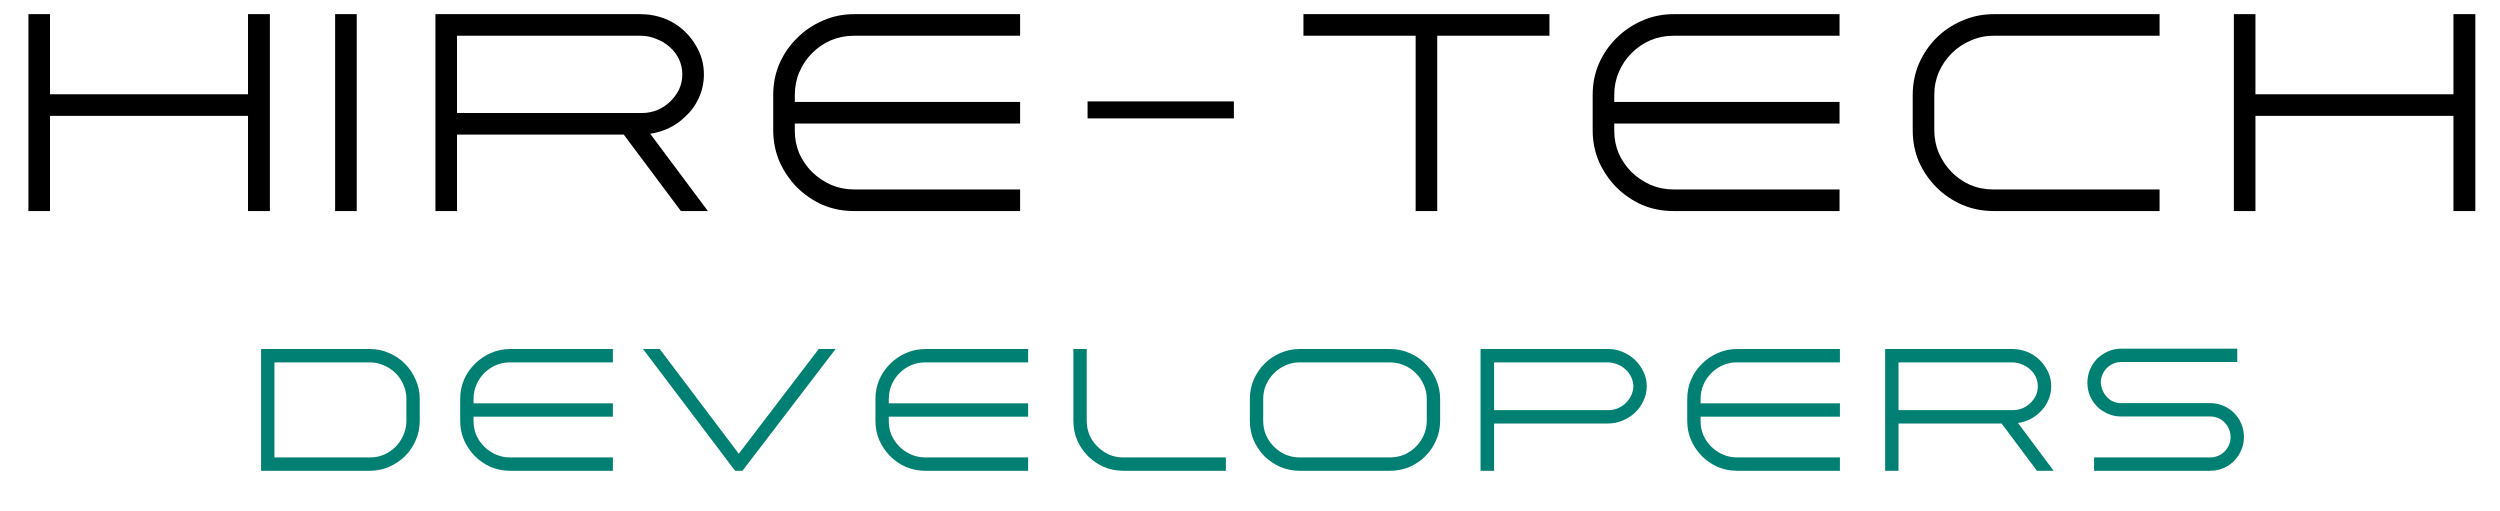
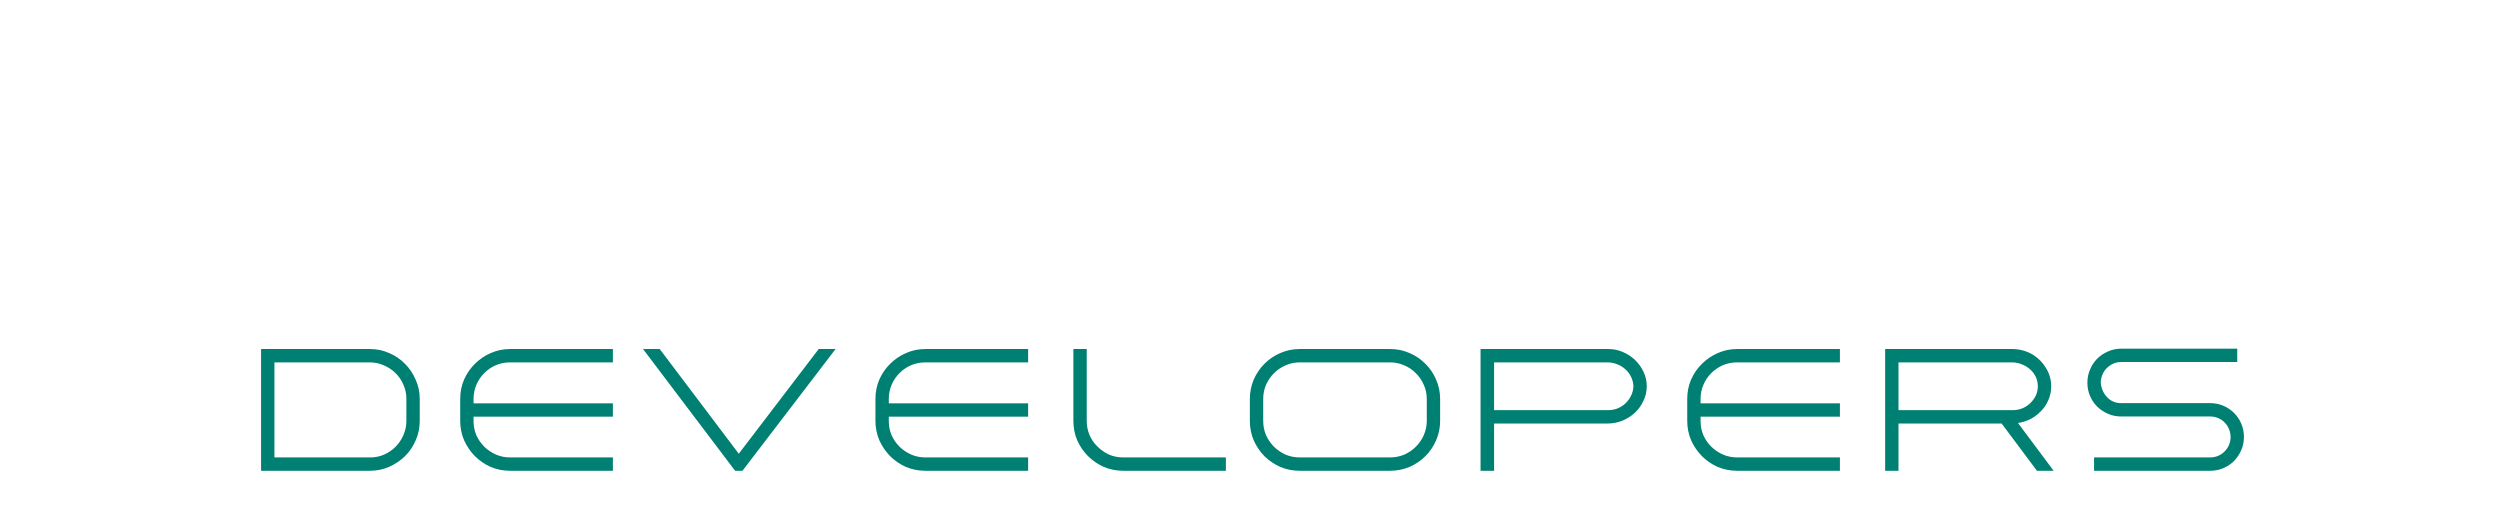
<svg xmlns="http://www.w3.org/2000/svg" width="308" height="63" viewBox="0 0 308 63" fill="none">
-   <path d="M33.25 1.745V26H30.555V14.275H6.16V26H3.5V1.745H6.16V11.615H30.555V1.745H33.25ZM41.288 26V1.745H43.948V26H41.288ZM84.376 14.415C83.209 15.535 81.786 16.223 80.106 16.48L87.211 26H83.886L76.851 16.585H56.306V26H53.646V1.745H78.916C79.709 1.745 80.467 1.85 81.191 2.06C81.937 2.27 82.614 2.573 83.221 2.97C84.271 3.647 85.111 4.533 85.741 5.63C86.394 6.703 86.721 7.882 86.721 9.165C86.721 10.192 86.511 11.16 86.091 12.07C85.694 12.957 85.122 13.738 84.376 14.415ZM56.306 13.925H79.056C79.709 13.925 80.339 13.808 80.946 13.575C81.552 13.318 82.077 12.98 82.521 12.56C82.987 12.117 83.361 11.615 83.641 11.055C83.921 10.472 84.061 9.842 84.061 9.165C84.061 8.488 83.921 7.858 83.641 7.275C83.361 6.692 82.976 6.19 82.486 5.77C82.019 5.35 81.471 5.023 80.841 4.79C80.234 4.533 79.592 4.405 78.916 4.405H56.306V13.925ZM100.057 6.54C99.38 7.217 98.855 7.998 98.481 8.885C98.108 9.748 97.921 10.682 97.921 11.685V12.56H125.677V15.22H97.921V16.13C97.921 17.11 98.108 18.043 98.481 18.93C98.878 19.793 99.403 20.552 100.057 21.205C100.733 21.858 101.515 22.383 102.402 22.78C103.288 23.153 104.222 23.34 105.202 23.34H125.677V26H105.202C103.825 26 102.53 25.743 101.317 25.23C100.127 24.693 99.076 23.97 98.166 23.06C97.28 22.15 96.568 21.1 96.031 19.91C95.518 18.697 95.261 17.413 95.261 16.06V11.685C95.261 10.308 95.518 9.025 96.031 7.835C96.568 6.622 97.291 5.572 98.201 4.685C99.112 3.775 100.162 3.063 101.352 2.55C102.565 2.013 103.848 1.745 105.202 1.745H125.677V4.405H105.202C104.198 4.405 103.253 4.592 102.367 4.965C101.503 5.338 100.733 5.863 100.057 6.54ZM133.99 12.49H152.015V14.59H133.99V12.49ZM190.893 4.405H177.068V26H174.408V4.405H160.583V1.745H190.893V4.405ZM201.012 6.54C200.336 7.217 199.811 7.998 199.437 8.885C199.064 9.748 198.877 10.682 198.877 11.685V12.56H226.632V15.22H198.877V16.13C198.877 17.11 199.064 18.043 199.437 18.93C199.834 19.793 200.359 20.552 201.012 21.205C201.689 21.858 202.471 22.383 203.357 22.78C204.244 23.153 205.177 23.34 206.157 23.34H226.632V26H206.157C204.781 26 203.486 25.743 202.272 25.23C201.082 24.693 200.032 23.97 199.122 23.06C198.236 22.15 197.524 21.1 196.987 19.91C196.474 18.697 196.217 17.413 196.217 16.06V11.685C196.217 10.308 196.474 9.025 196.987 7.835C197.524 6.622 198.247 5.572 199.157 4.685C200.067 3.775 201.117 3.063 202.307 2.55C203.521 2.013 204.804 1.745 206.157 1.745H226.632V4.405H206.157C205.154 4.405 204.209 4.592 203.322 4.965C202.459 5.338 201.689 5.863 201.012 6.54ZM238.586 23.095C237.676 22.185 236.952 21.135 236.416 19.945C235.902 18.732 235.646 17.437 235.646 16.06V11.685C235.646 10.332 235.902 9.048 236.416 7.835C236.952 6.622 237.664 5.572 238.551 4.685C239.461 3.775 240.522 3.063 241.736 2.55C242.949 2.013 244.244 1.745 245.621 1.745H266.061V4.405H245.621C244.617 4.405 243.672 4.603 242.786 5C241.899 5.373 241.117 5.898 240.441 6.575C239.787 7.228 239.262 7.998 238.866 8.885C238.492 9.748 238.306 10.682 238.306 11.685V16.06C238.306 17.04 238.492 17.973 238.866 18.86C239.262 19.747 239.787 20.528 240.441 21.205C241.094 21.858 241.852 22.383 242.716 22.78C243.602 23.153 244.547 23.34 245.551 23.34H266.061V26H245.621C244.244 26 242.949 25.743 241.736 25.23C240.522 24.693 239.472 23.982 238.586 23.095ZM304.961 1.745V26H302.266V14.275H277.871V26H275.211V1.745H277.871V11.615H302.266V1.745H304.961Z" fill="black" />
  <path d="M32.165 42.999H45.563C46.415 42.999 47.209 43.165 47.944 43.497C48.695 43.815 49.344 44.255 49.893 44.818C50.455 45.38 50.895 46.037 51.213 46.787C51.545 47.523 51.711 48.31 51.711 49.147V51.853C51.711 52.704 51.545 53.505 51.213 54.255C50.895 54.991 50.455 55.641 49.893 56.203C49.33 56.752 48.673 57.192 47.923 57.524C47.187 57.841 46.4 58 45.563 58H32.165V42.999ZM50.066 49.103C50.066 48.498 49.943 47.927 49.698 47.394C49.467 46.845 49.142 46.369 48.724 45.965C48.32 45.561 47.843 45.243 47.295 45.013C46.747 44.767 46.169 44.645 45.563 44.645H33.81V56.355H45.607C46.213 56.355 46.783 56.239 47.317 56.009C47.865 55.763 48.341 55.439 48.745 55.035C49.149 54.616 49.467 54.14 49.698 53.606C49.943 53.057 50.066 52.473 50.066 51.853V49.103ZM59.663 45.965C59.244 46.383 58.919 46.867 58.689 47.415C58.458 47.949 58.342 48.526 58.342 49.147V49.688H75.507V51.333H58.342V51.896C58.342 52.502 58.458 53.079 58.689 53.627C58.934 54.161 59.259 54.63 59.663 55.035C60.081 55.439 60.565 55.763 61.113 56.009C61.661 56.239 62.239 56.355 62.845 56.355H75.507V58H62.845C61.993 58 61.192 57.841 60.442 57.524C59.706 57.192 59.057 56.745 58.494 56.182C57.945 55.619 57.505 54.97 57.173 54.234C56.856 53.483 56.697 52.69 56.697 51.853V49.147C56.697 48.295 56.856 47.502 57.173 46.766C57.505 46.015 57.953 45.366 58.515 44.818C59.078 44.255 59.728 43.815 60.464 43.497C61.214 43.165 62.008 42.999 62.845 42.999H75.507V44.645H62.845C62.224 44.645 61.64 44.76 61.091 44.991C60.557 45.222 60.081 45.546 59.663 45.965ZM91.061 58H90.563L79.22 42.999H81.277L91.017 55.9L100.866 42.999H102.944L91.472 58H91.061ZM110.82 45.965C110.402 46.383 110.077 46.867 109.846 47.415C109.616 47.949 109.5 48.526 109.5 49.147V49.688H126.665V51.333H109.5V51.896C109.5 52.502 109.616 53.079 109.846 53.627C110.092 54.161 110.416 54.63 110.82 55.035C111.239 55.439 111.722 55.763 112.271 56.009C112.819 56.239 113.396 56.355 114.002 56.355H126.665V58H114.002C113.151 58 112.35 57.841 111.6 57.524C110.864 57.192 110.214 56.745 109.652 56.182C109.103 55.619 108.663 54.97 108.331 54.234C108.014 53.483 107.855 52.69 107.855 51.853V49.147C107.855 48.295 108.014 47.502 108.331 46.766C108.663 46.015 109.11 45.366 109.673 44.818C110.236 44.255 110.885 43.815 111.621 43.497C112.372 43.165 113.165 42.999 114.002 42.999H126.665V44.645H114.002C113.382 44.645 112.797 44.76 112.249 44.991C111.715 45.222 111.239 45.546 110.82 45.965ZM133.885 42.999V51.831C133.885 52.466 134 53.057 134.231 53.606C134.462 54.14 134.787 54.609 135.205 55.013C135.624 55.431 136.1 55.763 136.634 56.009C137.182 56.239 137.767 56.355 138.387 56.355H151.028V58H138.387C137.536 58 136.735 57.841 135.984 57.524C135.248 57.192 134.599 56.745 134.036 56.182C133.488 55.633 133.048 54.991 132.716 54.255C132.398 53.505 132.24 52.697 132.24 51.831V42.999H133.885ZM160.129 58C159.278 58 158.477 57.841 157.727 57.524C156.991 57.192 156.341 56.752 155.778 56.203C155.23 55.641 154.79 54.991 154.458 54.255C154.141 53.505 153.982 52.704 153.982 51.853V49.147C153.982 48.31 154.141 47.516 154.458 46.766C154.79 46.015 155.23 45.366 155.778 44.818C156.341 44.255 156.991 43.815 157.727 43.497C158.477 43.165 159.278 42.999 160.129 42.999H171.255C172.107 42.999 172.908 43.165 173.658 43.497C174.408 43.815 175.058 44.255 175.606 44.818C176.169 45.366 176.609 46.015 176.927 46.766C177.258 47.516 177.424 48.31 177.424 49.147V51.853C177.424 52.704 177.258 53.505 176.927 54.255C176.609 54.991 176.169 55.641 175.606 56.203C175.058 56.752 174.408 57.192 173.658 57.524C172.908 57.841 172.107 58 171.255 58H160.129ZM155.627 49.147V51.853C155.627 52.473 155.742 53.057 155.973 53.606C156.219 54.14 156.543 54.616 156.947 55.035C157.366 55.439 157.842 55.763 158.376 56.009C158.924 56.239 159.509 56.355 160.129 56.355H171.255C171.876 56.355 172.46 56.239 173.009 56.009C173.557 55.763 174.033 55.439 174.437 55.035C174.856 54.616 175.18 54.14 175.411 53.606C175.657 53.057 175.779 52.473 175.779 51.853V49.147C175.779 48.526 175.657 47.949 175.411 47.415C175.18 46.867 174.856 46.391 174.437 45.986C174.033 45.568 173.557 45.243 173.009 45.013C172.46 44.767 171.876 44.645 171.255 44.645H160.129C159.509 44.645 158.924 44.767 158.376 45.013C157.842 45.243 157.366 45.568 156.947 45.986C156.543 46.391 156.219 46.867 155.973 47.415C155.742 47.949 155.627 48.526 155.627 49.147ZM184.071 58H182.404V42.999H198.162C198.783 42.999 199.374 43.122 199.937 43.367C200.514 43.613 201.019 43.945 201.452 44.363C201.885 44.782 202.232 45.272 202.491 45.835C202.751 46.383 202.881 46.968 202.881 47.588C202.881 48.223 202.744 48.822 202.47 49.385C202.21 49.948 201.856 50.438 201.409 50.857C200.976 51.261 200.464 51.586 199.872 51.831C199.295 52.062 198.689 52.177 198.054 52.177H184.071V58ZM198.097 50.532C198.516 50.532 198.913 50.46 199.288 50.316C199.663 50.157 199.988 49.948 200.262 49.688C200.55 49.414 200.781 49.096 200.954 48.736C201.128 48.375 201.221 47.992 201.236 47.588C201.221 47.184 201.128 46.802 200.954 46.441C200.781 46.08 200.55 45.77 200.262 45.51C199.973 45.236 199.634 45.027 199.244 44.883C198.869 44.724 198.472 44.645 198.054 44.645H184.071V50.532H198.097ZM210.832 45.965C210.414 46.383 210.089 46.867 209.858 47.415C209.627 47.949 209.512 48.526 209.512 49.147V49.688H226.677V51.333H209.512V51.896C209.512 52.502 209.627 53.079 209.858 53.627C210.103 54.161 210.428 54.63 210.832 55.035C211.251 55.439 211.734 55.763 212.282 56.009C212.831 56.239 213.408 56.355 214.014 56.355H226.677V58H214.014C213.163 58 212.362 57.841 211.611 57.524C210.875 57.192 210.226 56.745 209.663 56.182C209.115 55.619 208.675 54.97 208.343 54.234C208.025 53.483 207.867 52.69 207.867 51.853V49.147C207.867 48.295 208.025 47.502 208.343 46.766C208.675 46.015 209.122 45.366 209.685 44.818C210.248 44.255 210.897 43.815 211.633 43.497C212.383 43.165 213.177 42.999 214.014 42.999H226.677V44.645H214.014C213.394 44.645 212.809 44.76 212.261 44.991C211.727 45.222 211.251 45.546 210.832 45.965ZM251.256 50.835C250.535 51.528 249.655 51.954 248.616 52.112L253.01 58H250.953L246.602 52.177H233.896V58H232.251V42.999H247.88C248.37 42.999 248.839 43.064 249.287 43.194C249.748 43.324 250.167 43.512 250.542 43.757C251.191 44.175 251.711 44.724 252.1 45.402C252.505 46.066 252.707 46.795 252.707 47.588C252.707 48.223 252.577 48.822 252.317 49.385C252.072 49.933 251.718 50.417 251.256 50.835ZM233.896 50.532H247.966C248.37 50.532 248.76 50.46 249.135 50.316C249.51 50.157 249.835 49.948 250.109 49.688C250.398 49.414 250.629 49.103 250.802 48.757C250.975 48.396 251.061 48.007 251.061 47.588C251.061 47.17 250.975 46.78 250.802 46.419C250.629 46.059 250.39 45.748 250.087 45.489C249.799 45.229 249.46 45.027 249.07 44.883C248.695 44.724 248.298 44.645 247.88 44.645H233.896V50.532ZM272.297 58H257.989V56.355H272.297C272.643 56.355 272.968 56.29 273.271 56.16C273.574 56.03 273.841 55.85 274.072 55.619C274.302 55.388 274.483 55.121 274.613 54.818C274.743 54.515 274.808 54.19 274.808 53.844C274.808 53.498 274.743 53.173 274.613 52.87C274.483 52.553 274.302 52.278 274.072 52.047C273.855 51.816 273.588 51.636 273.271 51.506C272.968 51.376 272.643 51.311 272.297 51.311H261.322C260.759 51.311 260.225 51.203 259.72 50.987C259.215 50.77 258.768 50.474 258.378 50.099C258.003 49.724 257.707 49.284 257.491 48.779C257.274 48.274 257.166 47.733 257.166 47.155C257.166 46.578 257.274 46.037 257.491 45.532C257.707 45.013 258.003 44.565 258.378 44.19C258.753 43.815 259.194 43.519 259.699 43.302C260.204 43.072 260.745 42.956 261.322 42.956H275.63V44.601H261.322C260.961 44.601 260.629 44.673 260.326 44.818C260.038 44.947 259.778 45.128 259.547 45.359C259.331 45.575 259.158 45.835 259.028 46.138C258.898 46.441 258.826 46.766 258.811 47.112C258.869 47.834 259.129 48.44 259.59 48.93C260.052 49.421 260.629 49.666 261.322 49.666H272.297C272.874 49.666 273.415 49.775 273.92 49.991C274.425 50.208 274.865 50.503 275.24 50.879C275.616 51.254 275.911 51.694 276.128 52.199C276.344 52.704 276.453 53.245 276.453 53.822C276.453 54.4 276.344 54.941 276.128 55.446C275.911 55.951 275.616 56.398 275.24 56.788C274.865 57.163 274.425 57.459 273.92 57.675C273.415 57.892 272.874 58 272.297 58Z" fill="#008072" />
</svg>